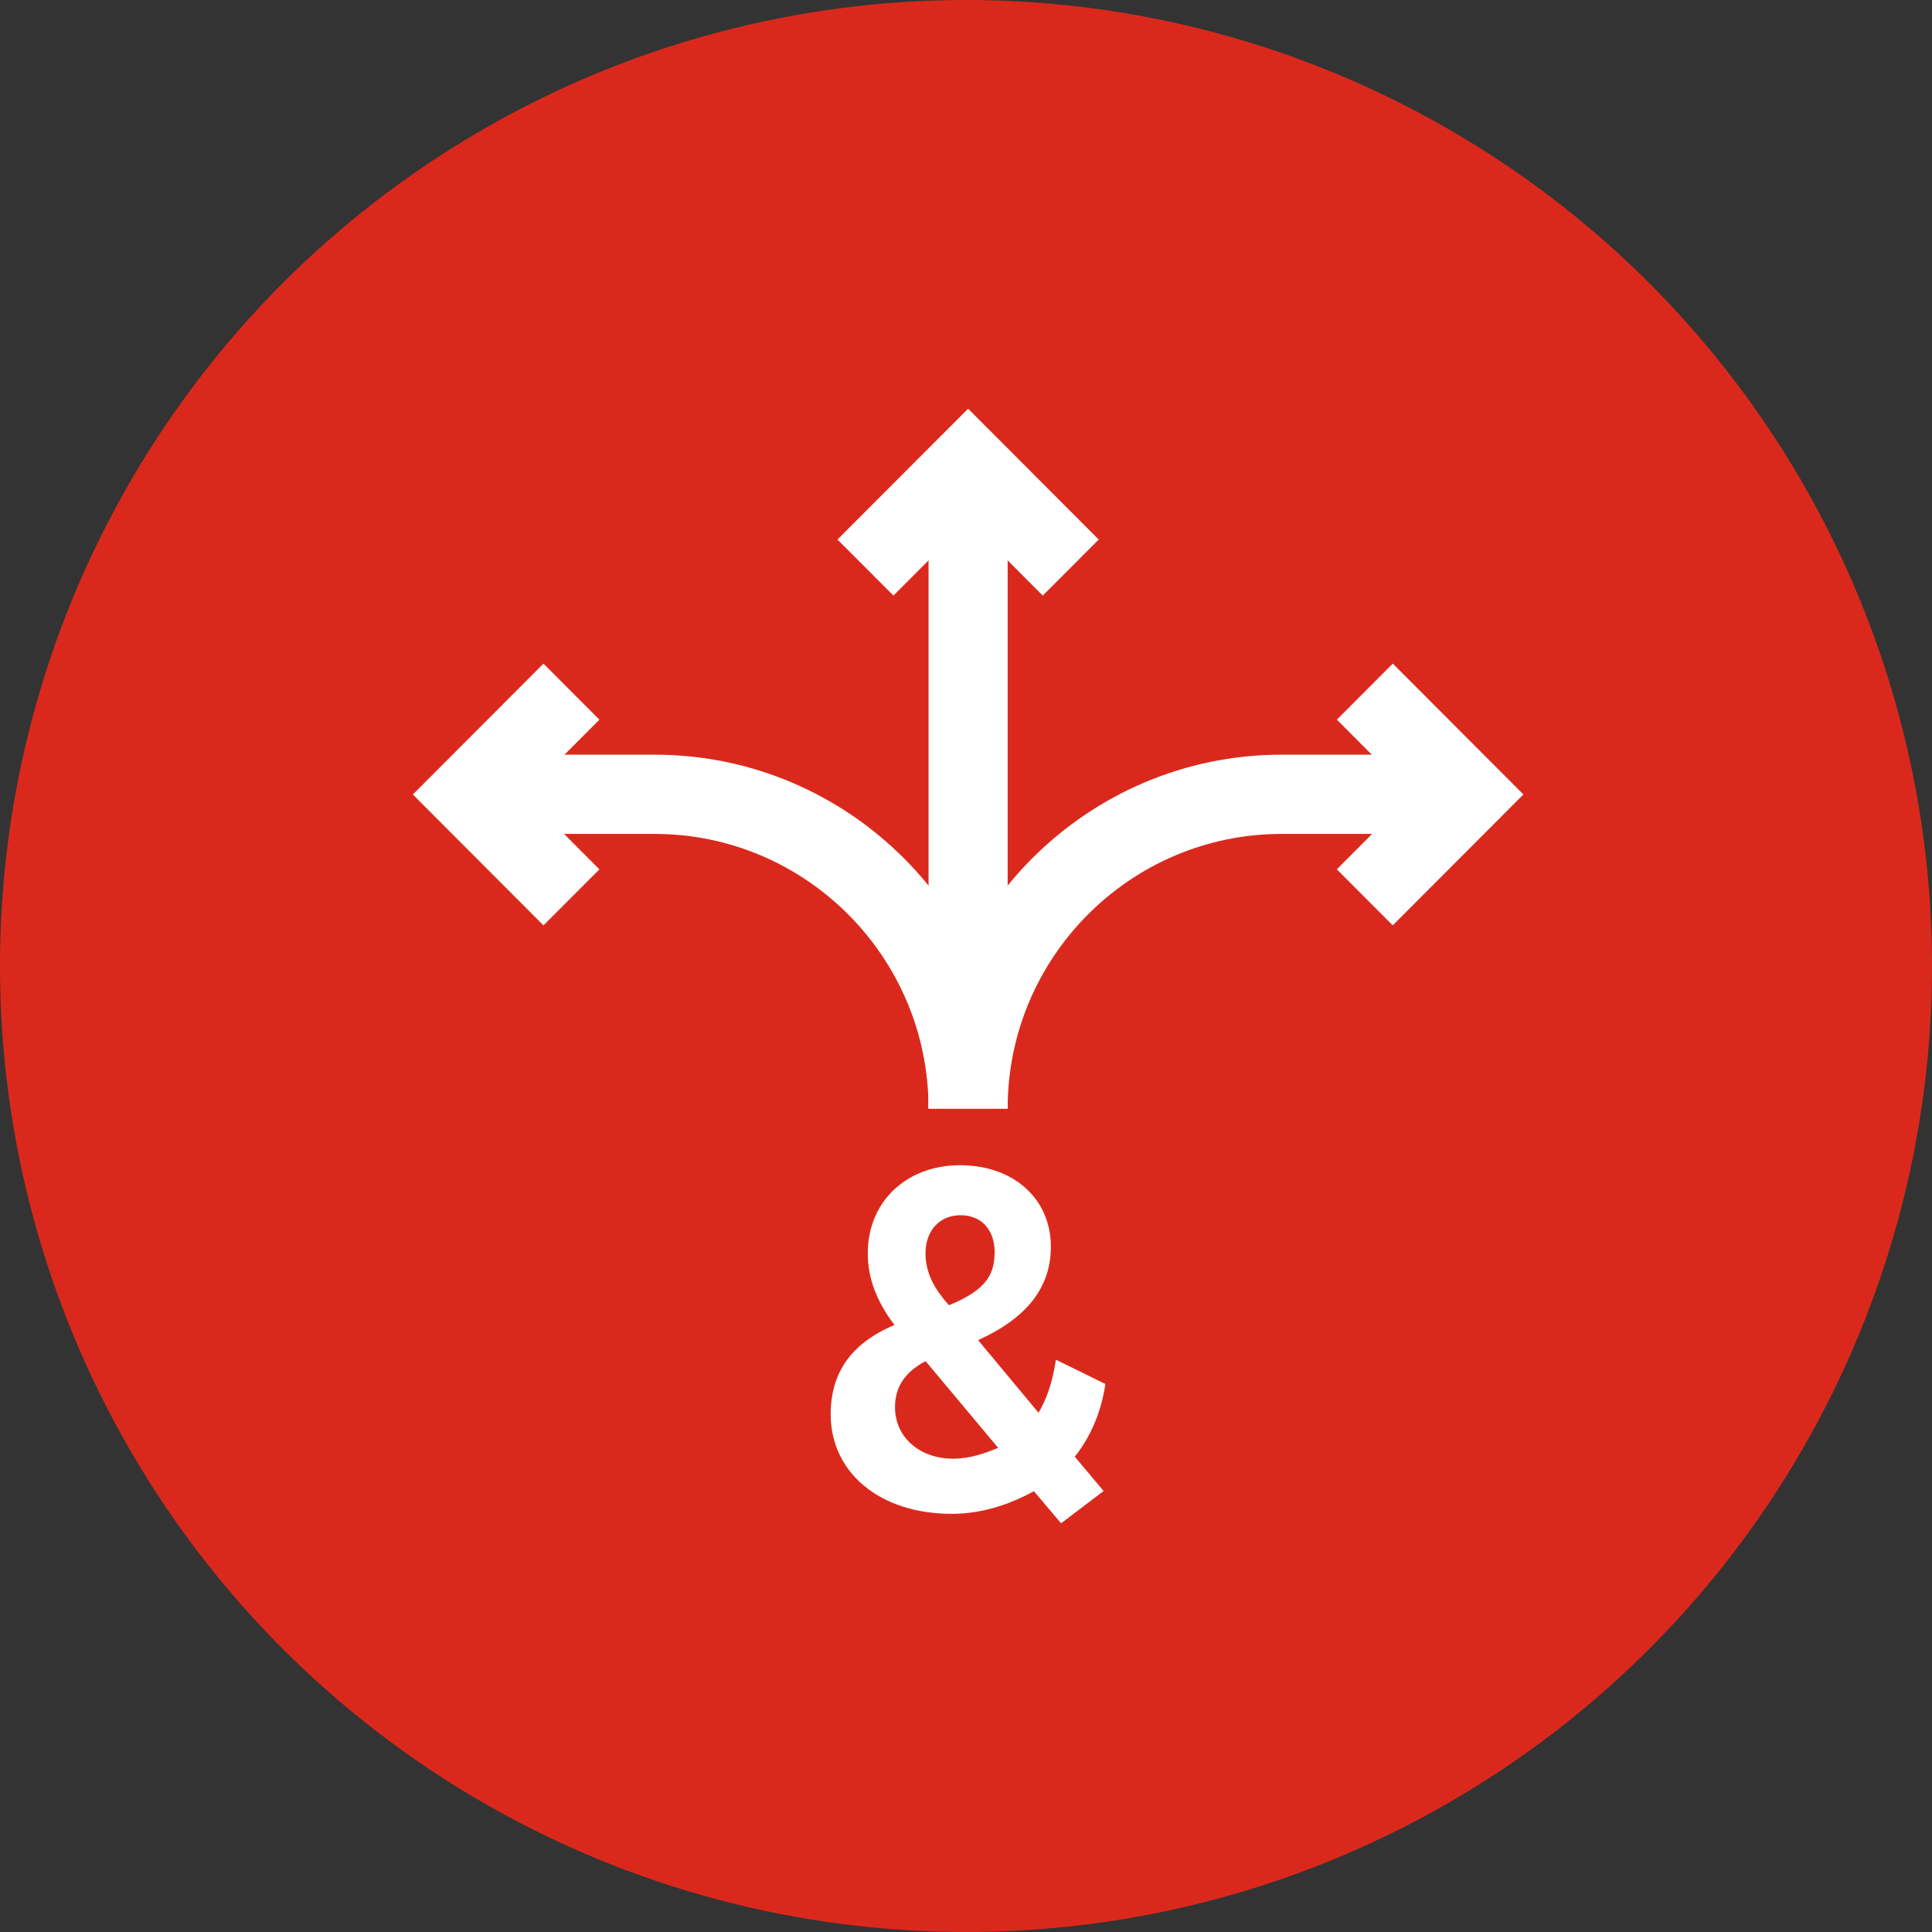
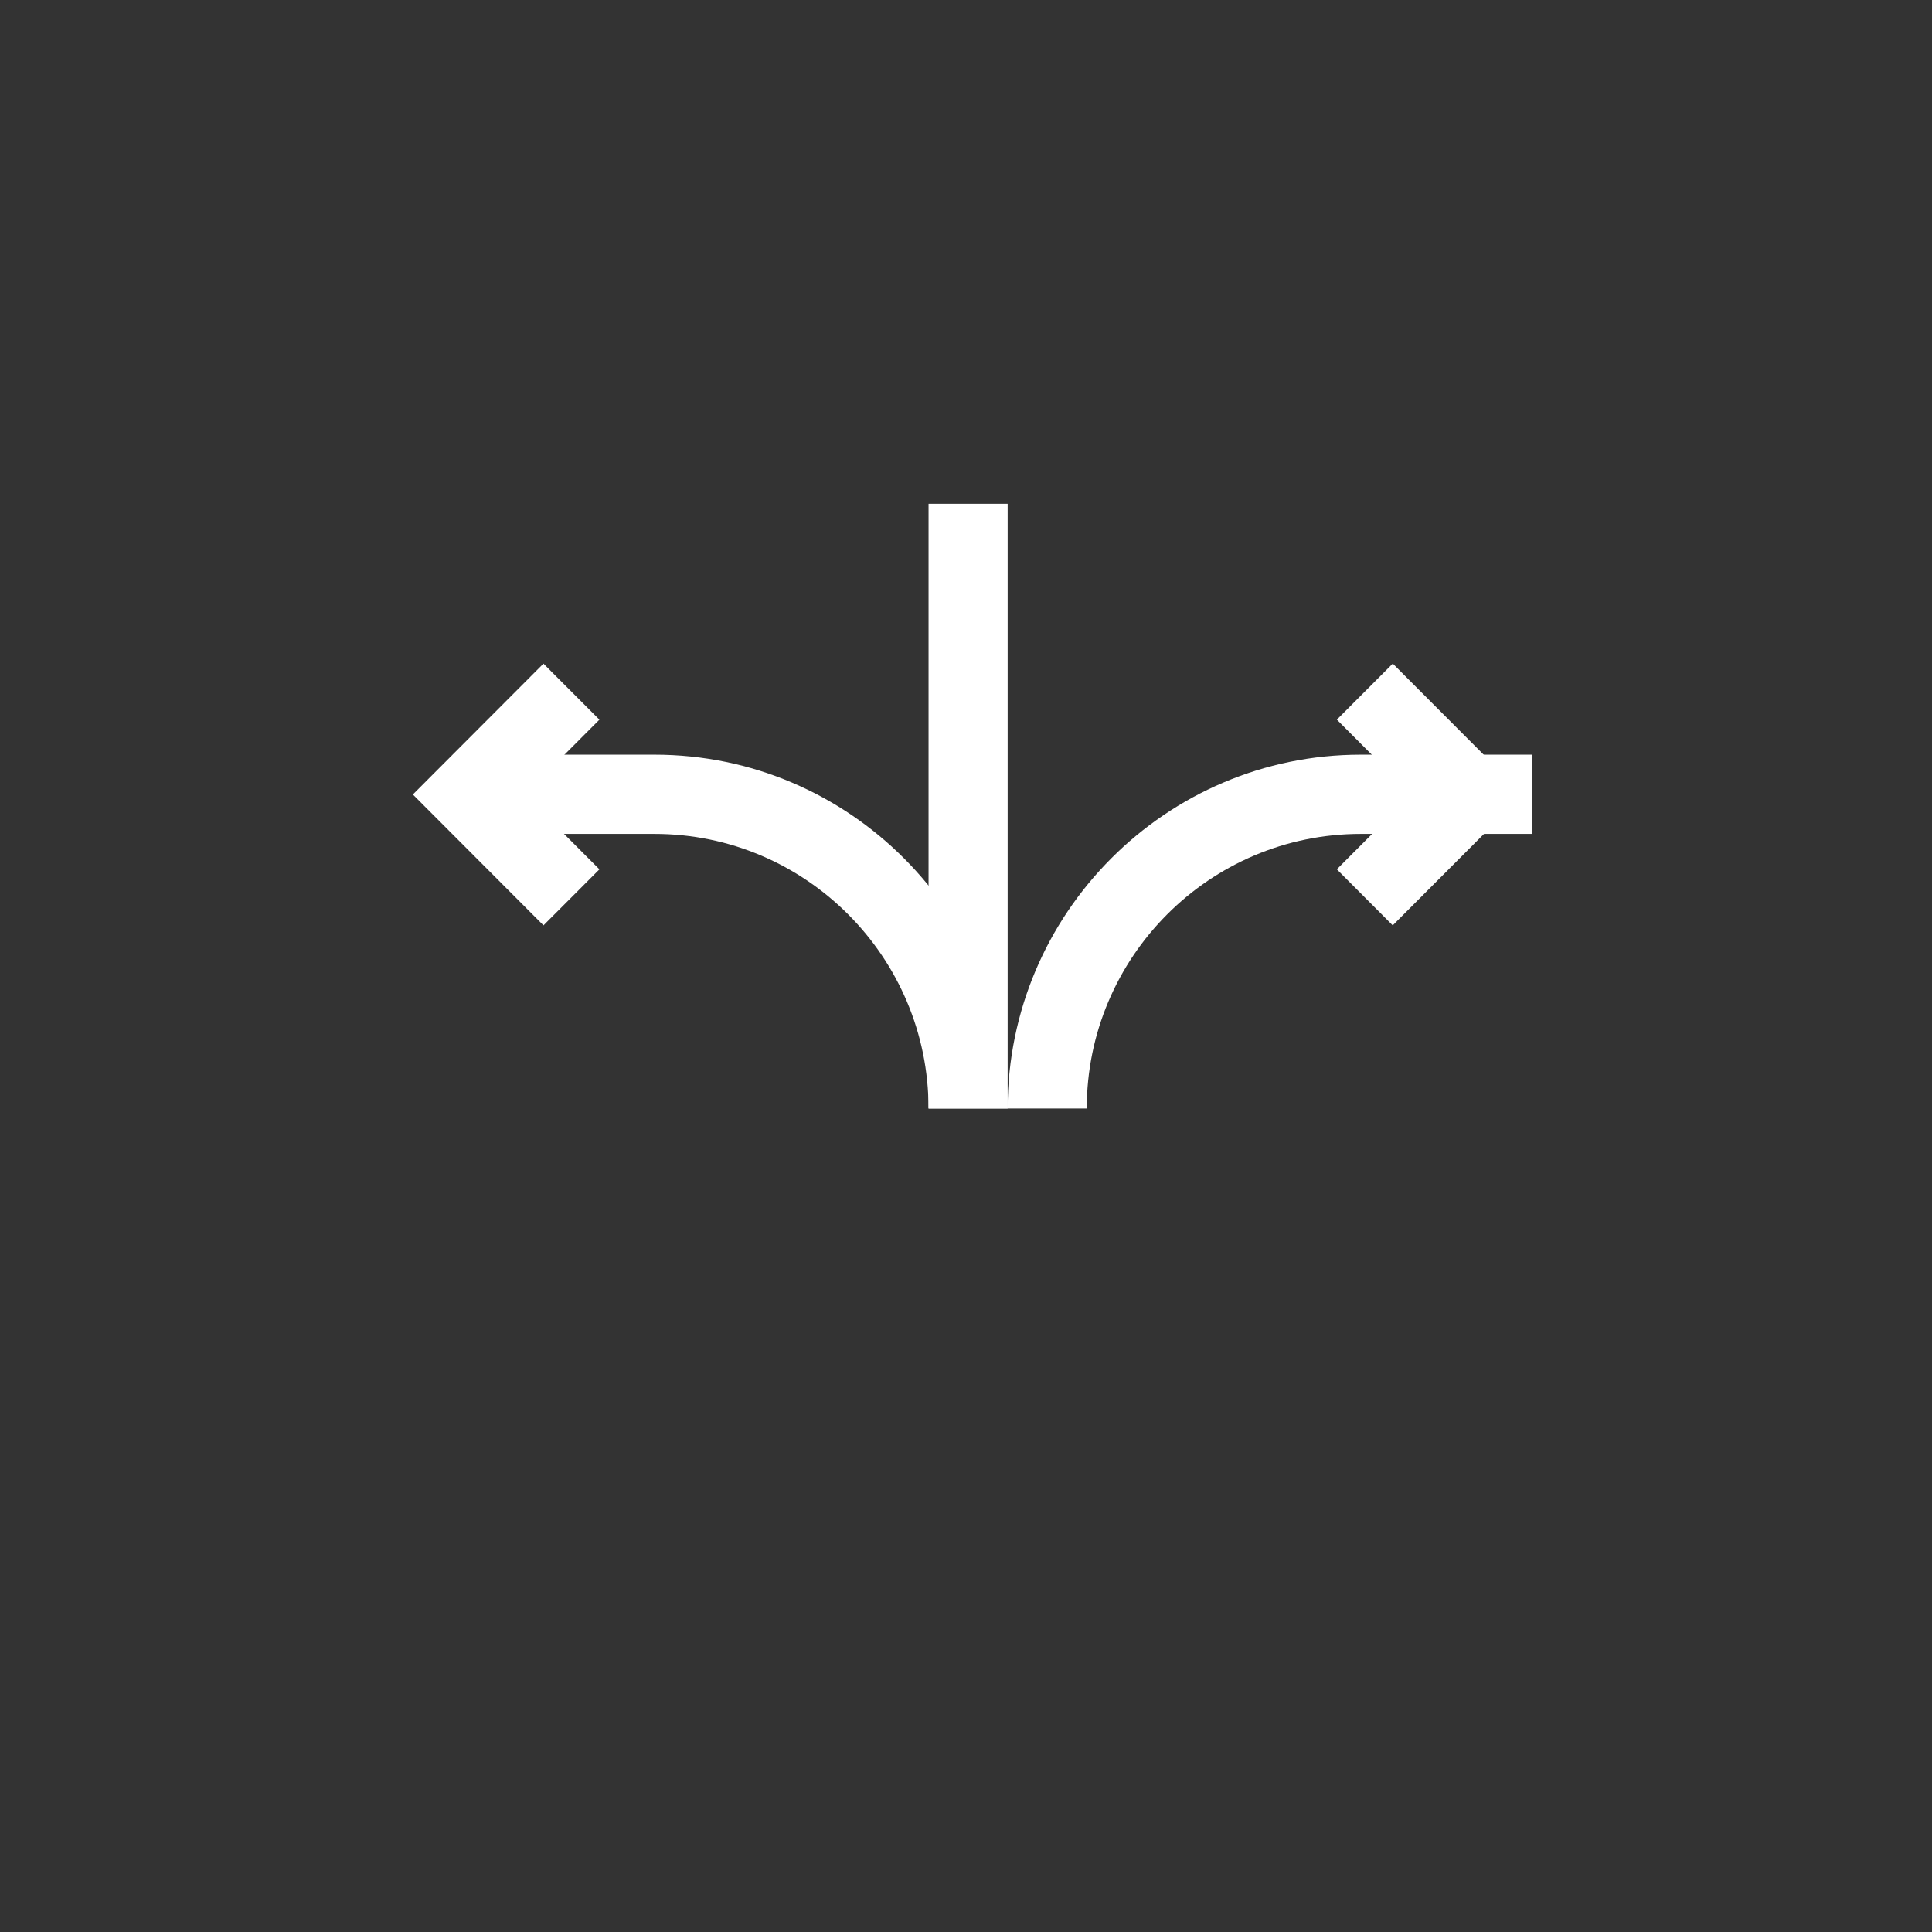
<svg xmlns="http://www.w3.org/2000/svg" id="Layer_2" viewBox="0 0 520 520">
  <rect x="0" y="0" width="520" height="520" fill="#333333" stroke="none" />
  <defs>
    <style>
      .cls-1 {
        fill: #fff;
      }

      .cls-2 {
        fill: #da291c;
      }
    </style>
  </defs>
  <g id="Orbs">
-     <circle id="Red" class="cls-2" cx="260" cy="260" r="260" />
-   </g>
+     </g>
  <g id="Icons__x28_white_x29_">
    <g id="feature-icon_x5F__x5F_arrows-three">
-       <path class="cls-1" d="M249.13,366.36l19.53,23.33c-3.51,1.45-7.58,2.92-12.13,2.92-9.06,0-15.64-5.83-15.64-13.86,0-5.45,2.7-9.51,8.25-12.4M249.1,337.36c0-6.15,3.79-10.28,9.43-10.28s9.17,3.96,9.17,9.87-2.06,10.18-12.29,14.36c-3.15-3.55-6.31-7.99-6.31-13.95ZM297.54,372.52l-13.34-6.56-.09.56c-.84,5.4-2.34,9.9-4.58,13.73l-16.27-19.54c13.17-5.99,19.58-14.21,19.58-25.15,0-12.92-10.04-21.94-24.44-21.94s-24.84,9.76-24.84,23.74c0,6.6,2.36,12.9,7.18,19.26-11.55,4.88-17.16,12.75-17.16,24.06,0,15.76,13.37,26.77,32.53,26.77,7.36,0,14.81-2.05,22.16-6.1l7.32,8.65,11.45-8.69-7.76-9.24c4.23-5.28,7.06-11.93,8.19-19.25l.05-.3Z" />
      <path class="cls-1" d="M271.21,135.59h-21.29v162.77h21.29v-162.77Z" />
-       <path class="cls-1" d="M240.47,160.3l-15.06-15.08,35.16-35.22,35.15,35.22-15.06,15.08-20.09-20.15-20.1,20.15Z" />
      <path class="cls-1" d="M374.85,249.06l-15.04-15.08,20.09-20.14-20.08-20.15,15.05-15.08,35.15,35.22-35.15,35.22Z" />
-       <path class="cls-1" d="M271.21,298.36h-21.29c0-52.51,42.64-95.24,95.04-95.24h46.08v21.33h-46.08c-40.67,0-73.75,33.16-73.75,73.91Z" />
+       <path class="cls-1" d="M271.21,298.36c0-52.51,42.64-95.24,95.04-95.24h46.08v21.33h-46.08c-40.67,0-73.75,33.16-73.75,73.91Z" />
      <path class="cls-1" d="M146.27,249.06l-35.15-35.22,35.15-35.22,15.06,15.08-20.1,20.15,20.1,20.14-15.06,15.08Z" />
      <path class="cls-1" d="M271.21,298.36h-21.29c0-40.76-33.08-73.91-73.75-73.91h-46.08v-21.33h46.08c52.4,0,95.04,42.73,95.04,95.24Z" />
    </g>
  </g>
</svg>